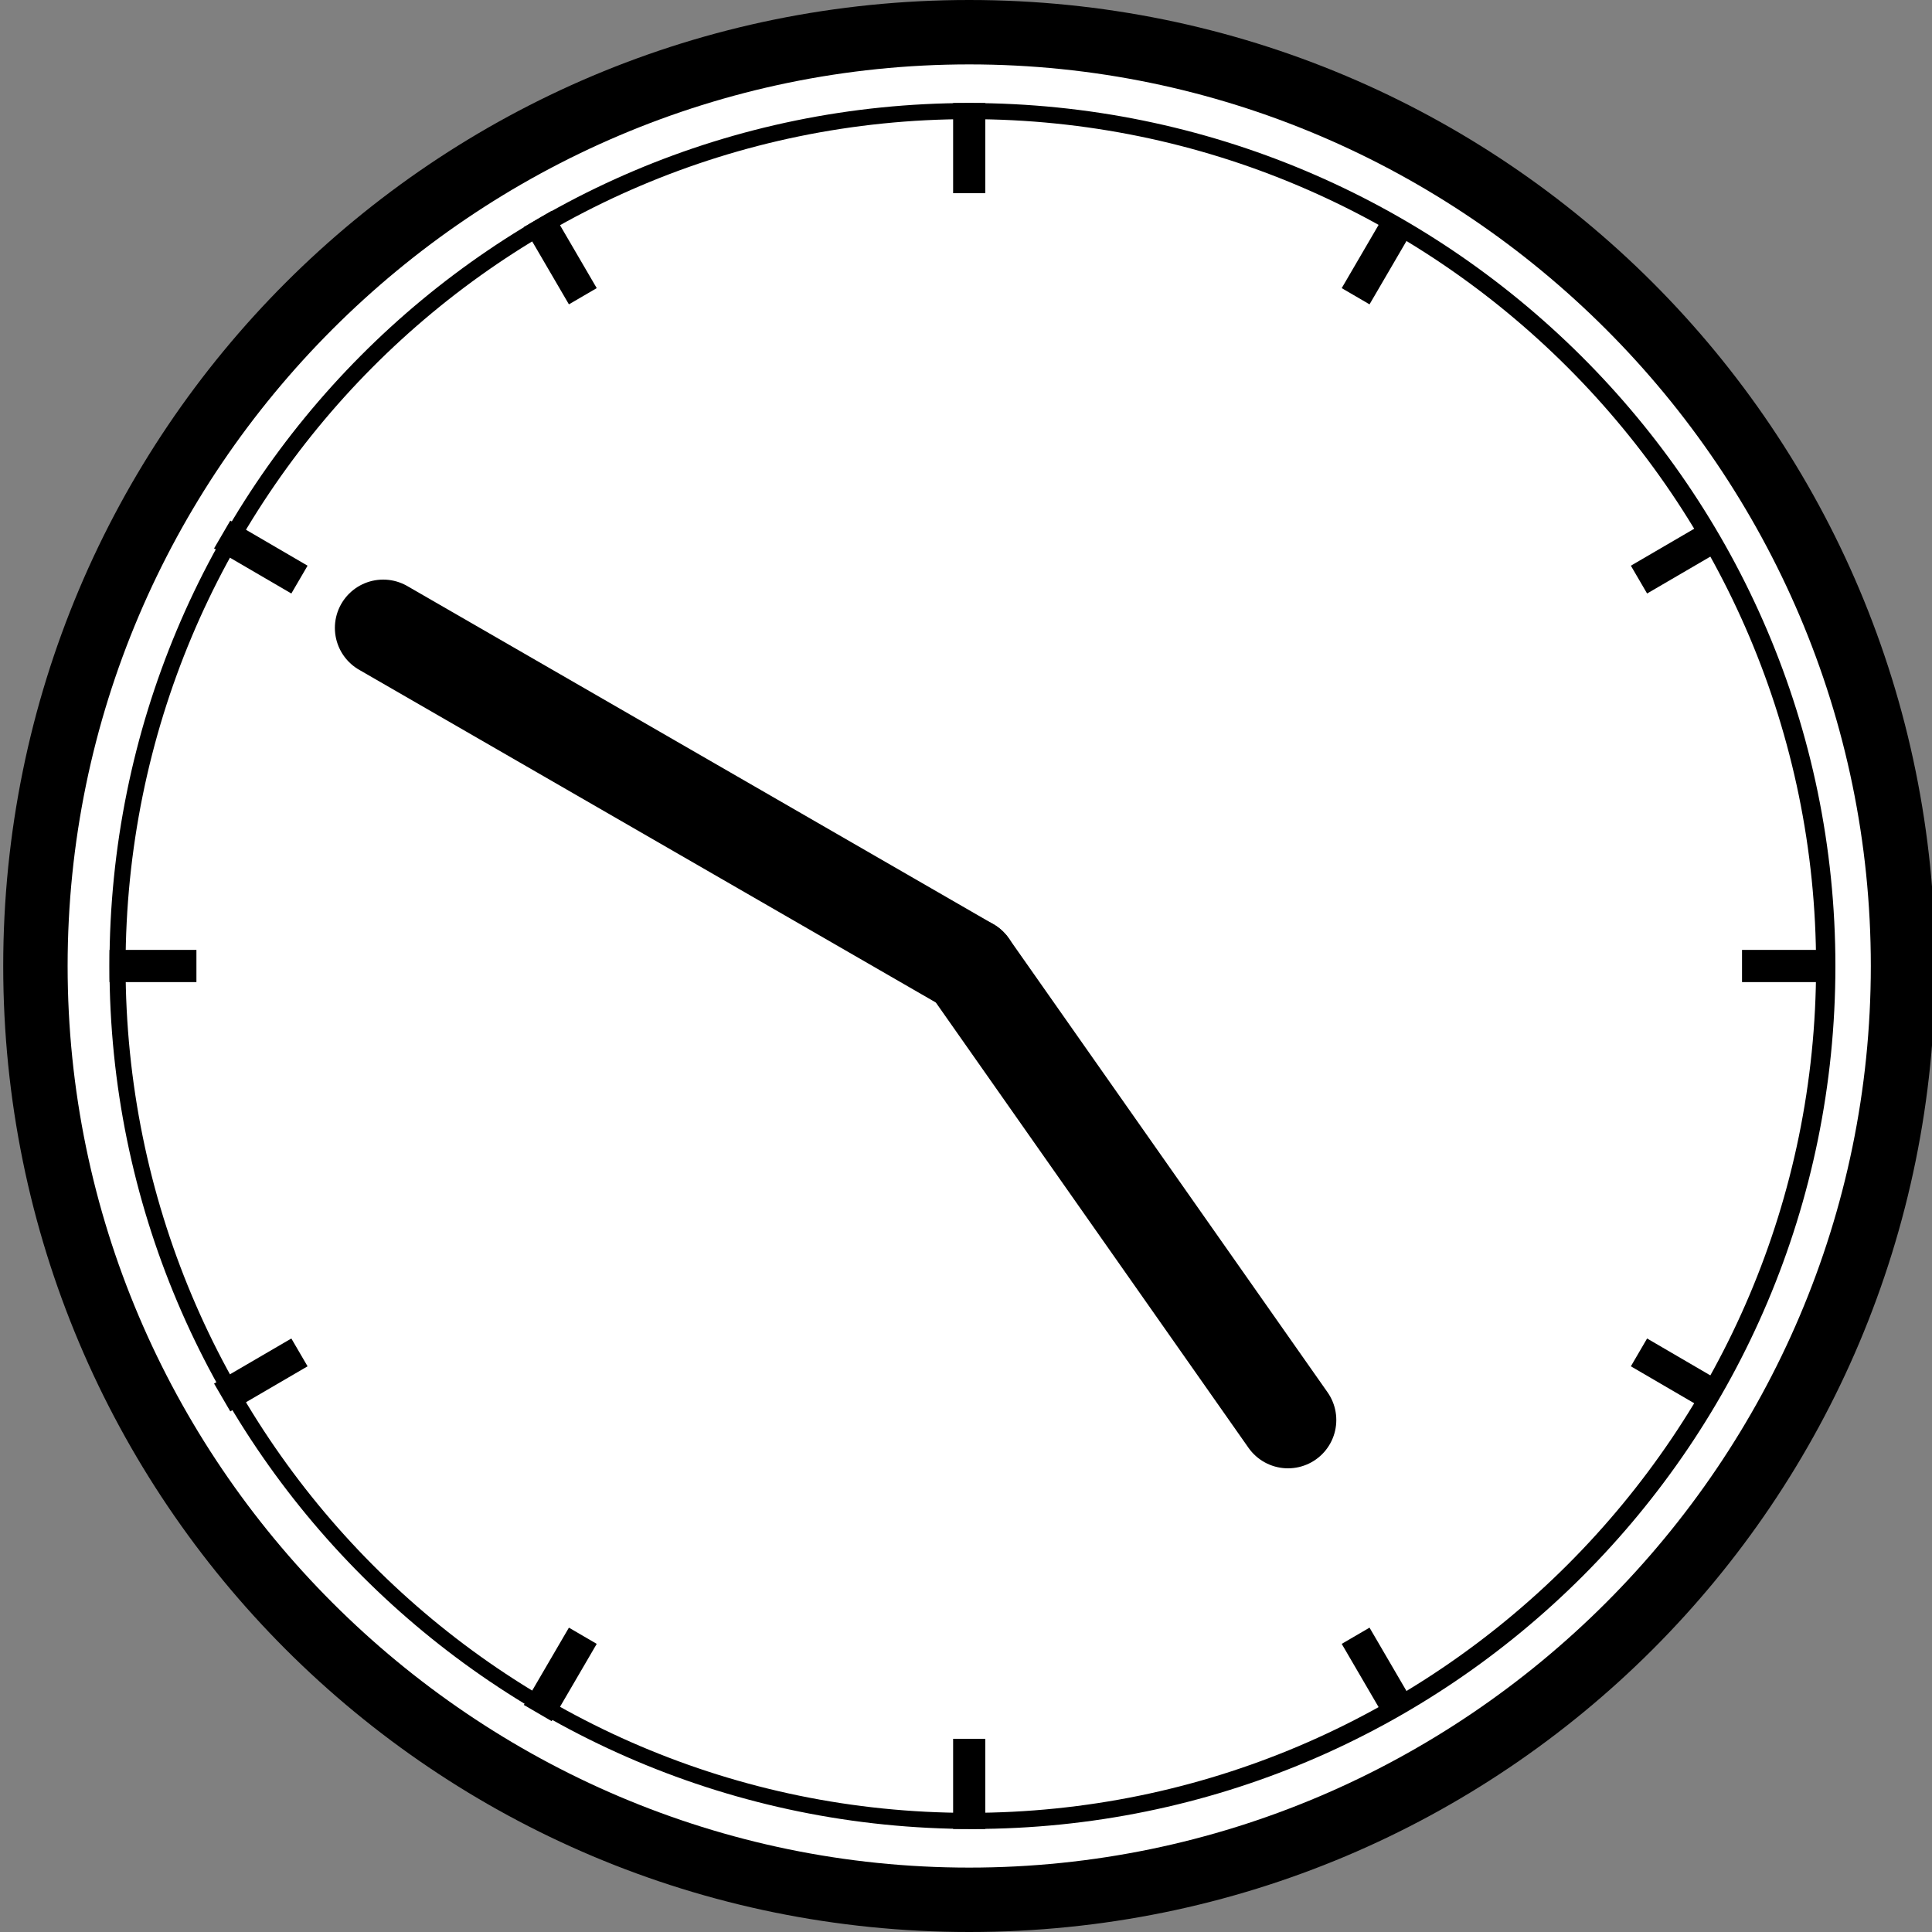
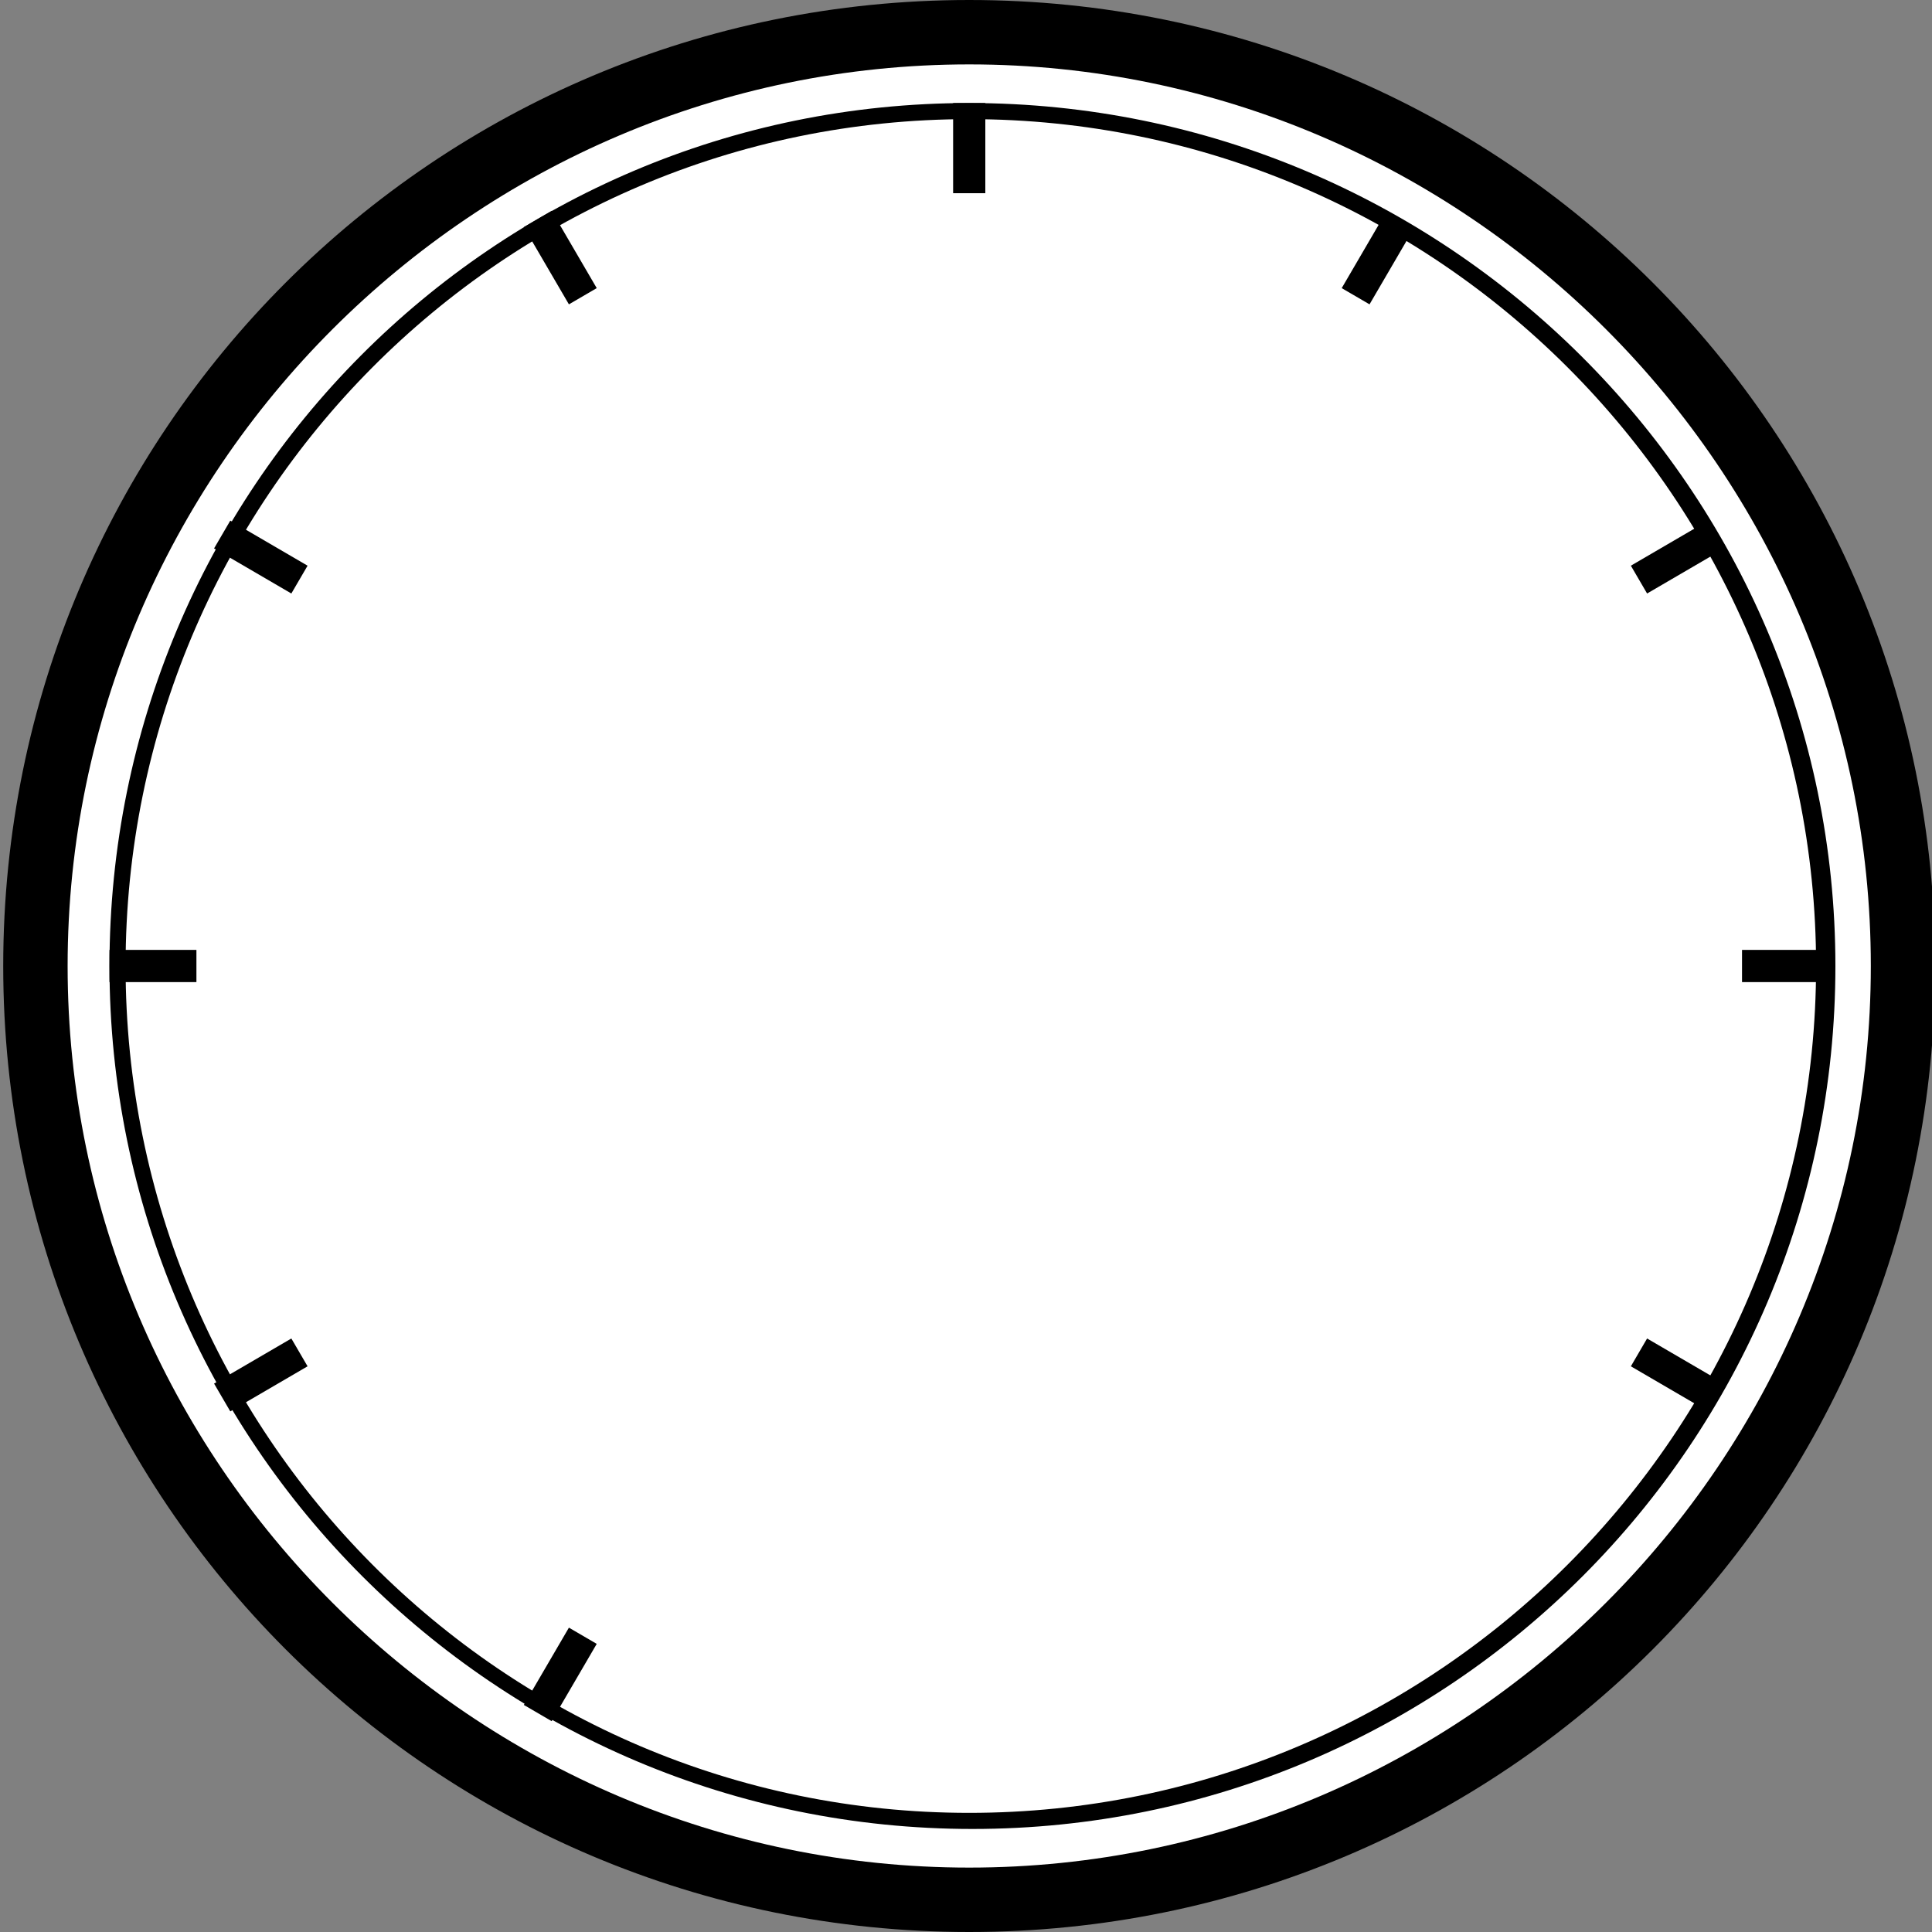
<svg xmlns="http://www.w3.org/2000/svg" version="1.1" id="レイヤー_1" x="0px" y="0px" viewBox="0 0 60 60" style="enable-background:new 0 0 60 60;" xml:space="preserve">
  <rect x="0" y="0" width="60" height="60" fill="#808080" stroke="none" />
  <style type="text/css">
	.st0{fill:#FFFFFF;}
	.st1{fill:none;stroke:#000000;stroke-width:3;stroke-linecap:round;stroke-linejoin:round;stroke-miterlimit:10;}
	.st2{fill:none;stroke:#000000;stroke-miterlimit:10;}
</style>
  <g>
    <circle class="st0" cx="30.1" cy="30" r="29" />
    <path d="M30.1,2c15.4,0,28,12.6,28,28s-12.6,28-28,28s-28-12.6-28-28S14.7,2,30.1,2 M30.1,0c-16.6,0-30,13.4-30,30s13.4,30,30,30   s30-13.4,30-30S46.7,0,30.1,0L30.1,0z" />
  </g>
  <g>
-     <path class="st0" d="M30.1,56.5C15.5,56.5,3.6,44.6,3.6,30S15.5,3.5,30.1,3.5S56.6,15.4,56.6,30S44.7,56.5,30.1,56.5z" />
+     <path class="st0" d="M30.1,56.5S15.5,3.5,30.1,3.5S56.6,15.4,56.6,30S44.7,56.5,30.1,56.5z" />
    <path d="M30.1,3.7c14.5,0,26.3,11.8,26.3,26.3S44.6,56.3,30.1,56.3S3.9,44.5,3.9,30S15.6,3.7,30.1,3.7 M30.1,3.2   C15.3,3.2,3.4,15.2,3.4,30s12,26.8,26.8,26.8S57,44.8,57,30S44.9,3.2,30.1,3.2L30.1,3.2z" />
  </g>
-   <line class="st1" x1="30.1" y1="30" x2="11.9" y2="19.5" />
-   <line class="st2" x1="30.1" y1="56.8" x2="30.1" y2="54" />
  <line class="st2" x1="30.1" y1="6" x2="30.1" y2="3.2" />
-   <line class="st2" x1="43.5" y1="53.2" x2="42.1" y2="50.8" />
  <line class="st2" x1="18.1" y1="9.2" x2="16.7" y2="6.8" />
  <line class="st2" x1="53.3" y1="43.4" x2="50.9" y2="42" />
  <line class="st2" x1="9.3" y1="18" x2="6.9" y2="16.6" />
  <line class="st2" x1="56.9" y1="30" x2="54.1" y2="30" />
  <line class="st2" x1="6.1" y1="30" x2="3.4" y2="30" />
  <line class="st2" x1="53.3" y1="16.6" x2="50.9" y2="18" />
  <line class="st2" x1="9.3" y1="42" x2="6.9" y2="43.4" />
  <line class="st2" x1="43.5" y1="6.8" x2="42.1" y2="9.2" />
  <line class="st2" x1="18.1" y1="50.8" x2="16.7" y2="53.2" />
  <g>
-     <line class="st1" x1="30.1" y1="30" x2="40" y2="44.1" />
-   </g>
+     </g>
</svg>